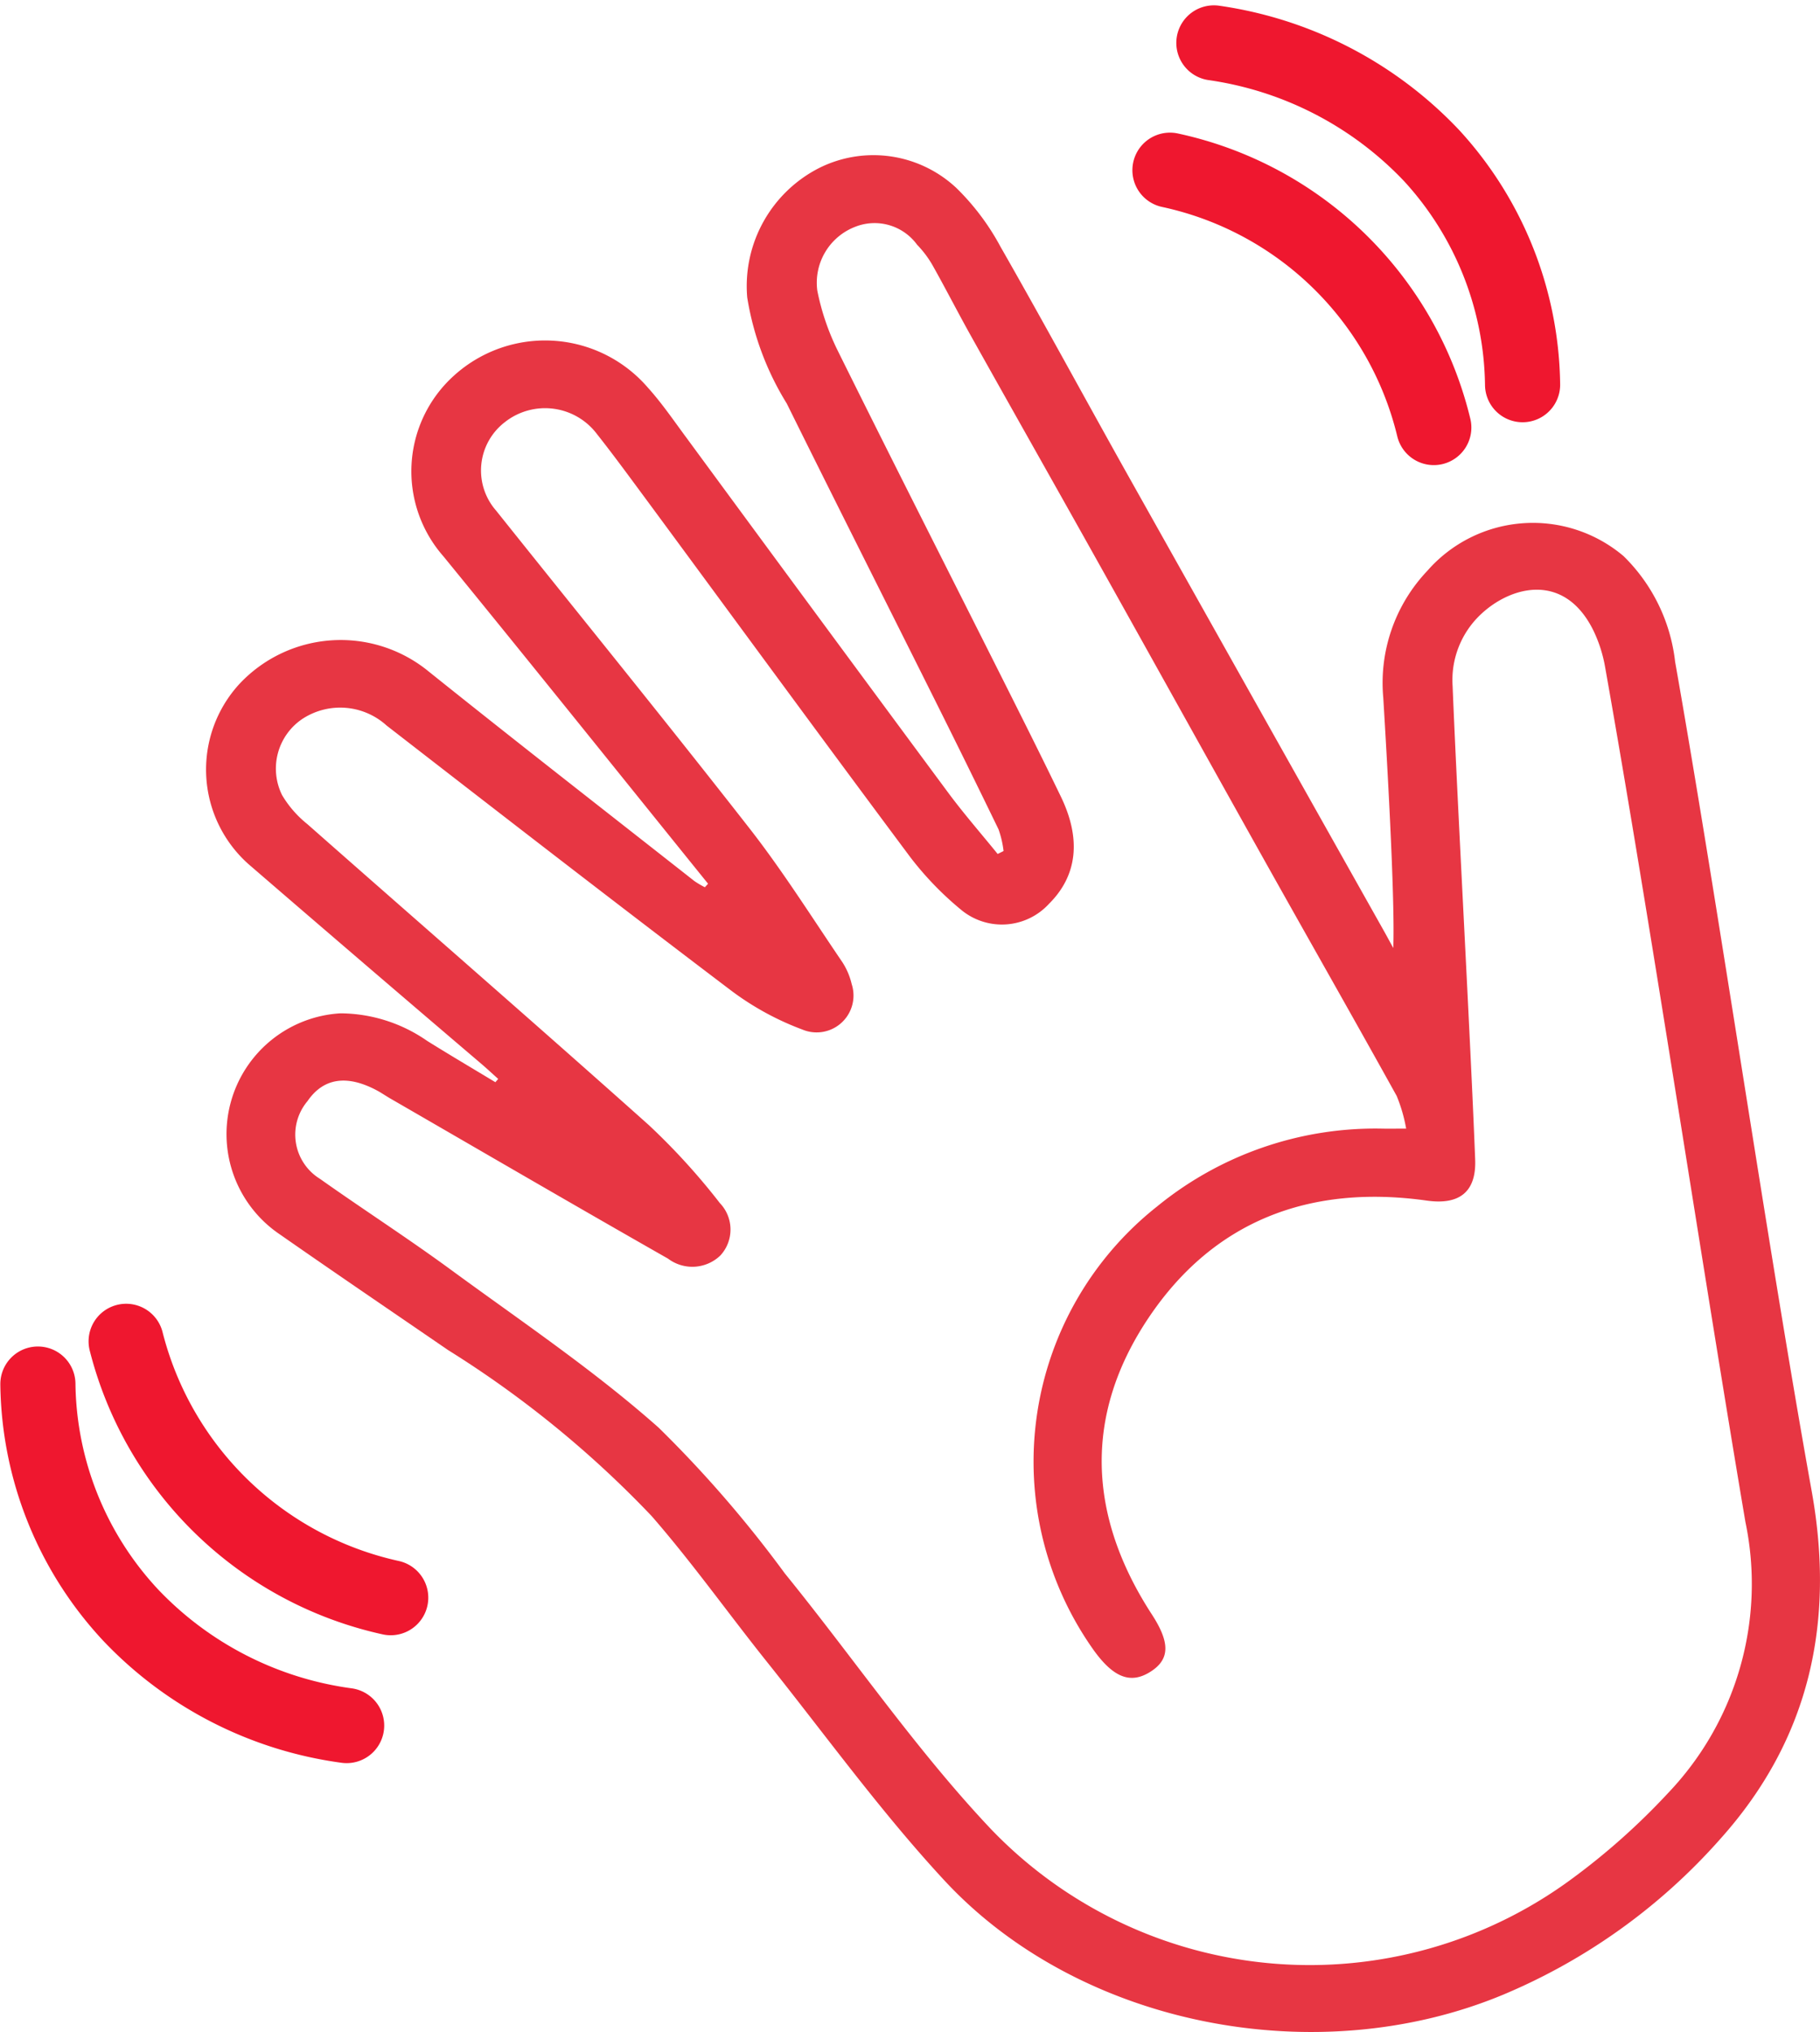
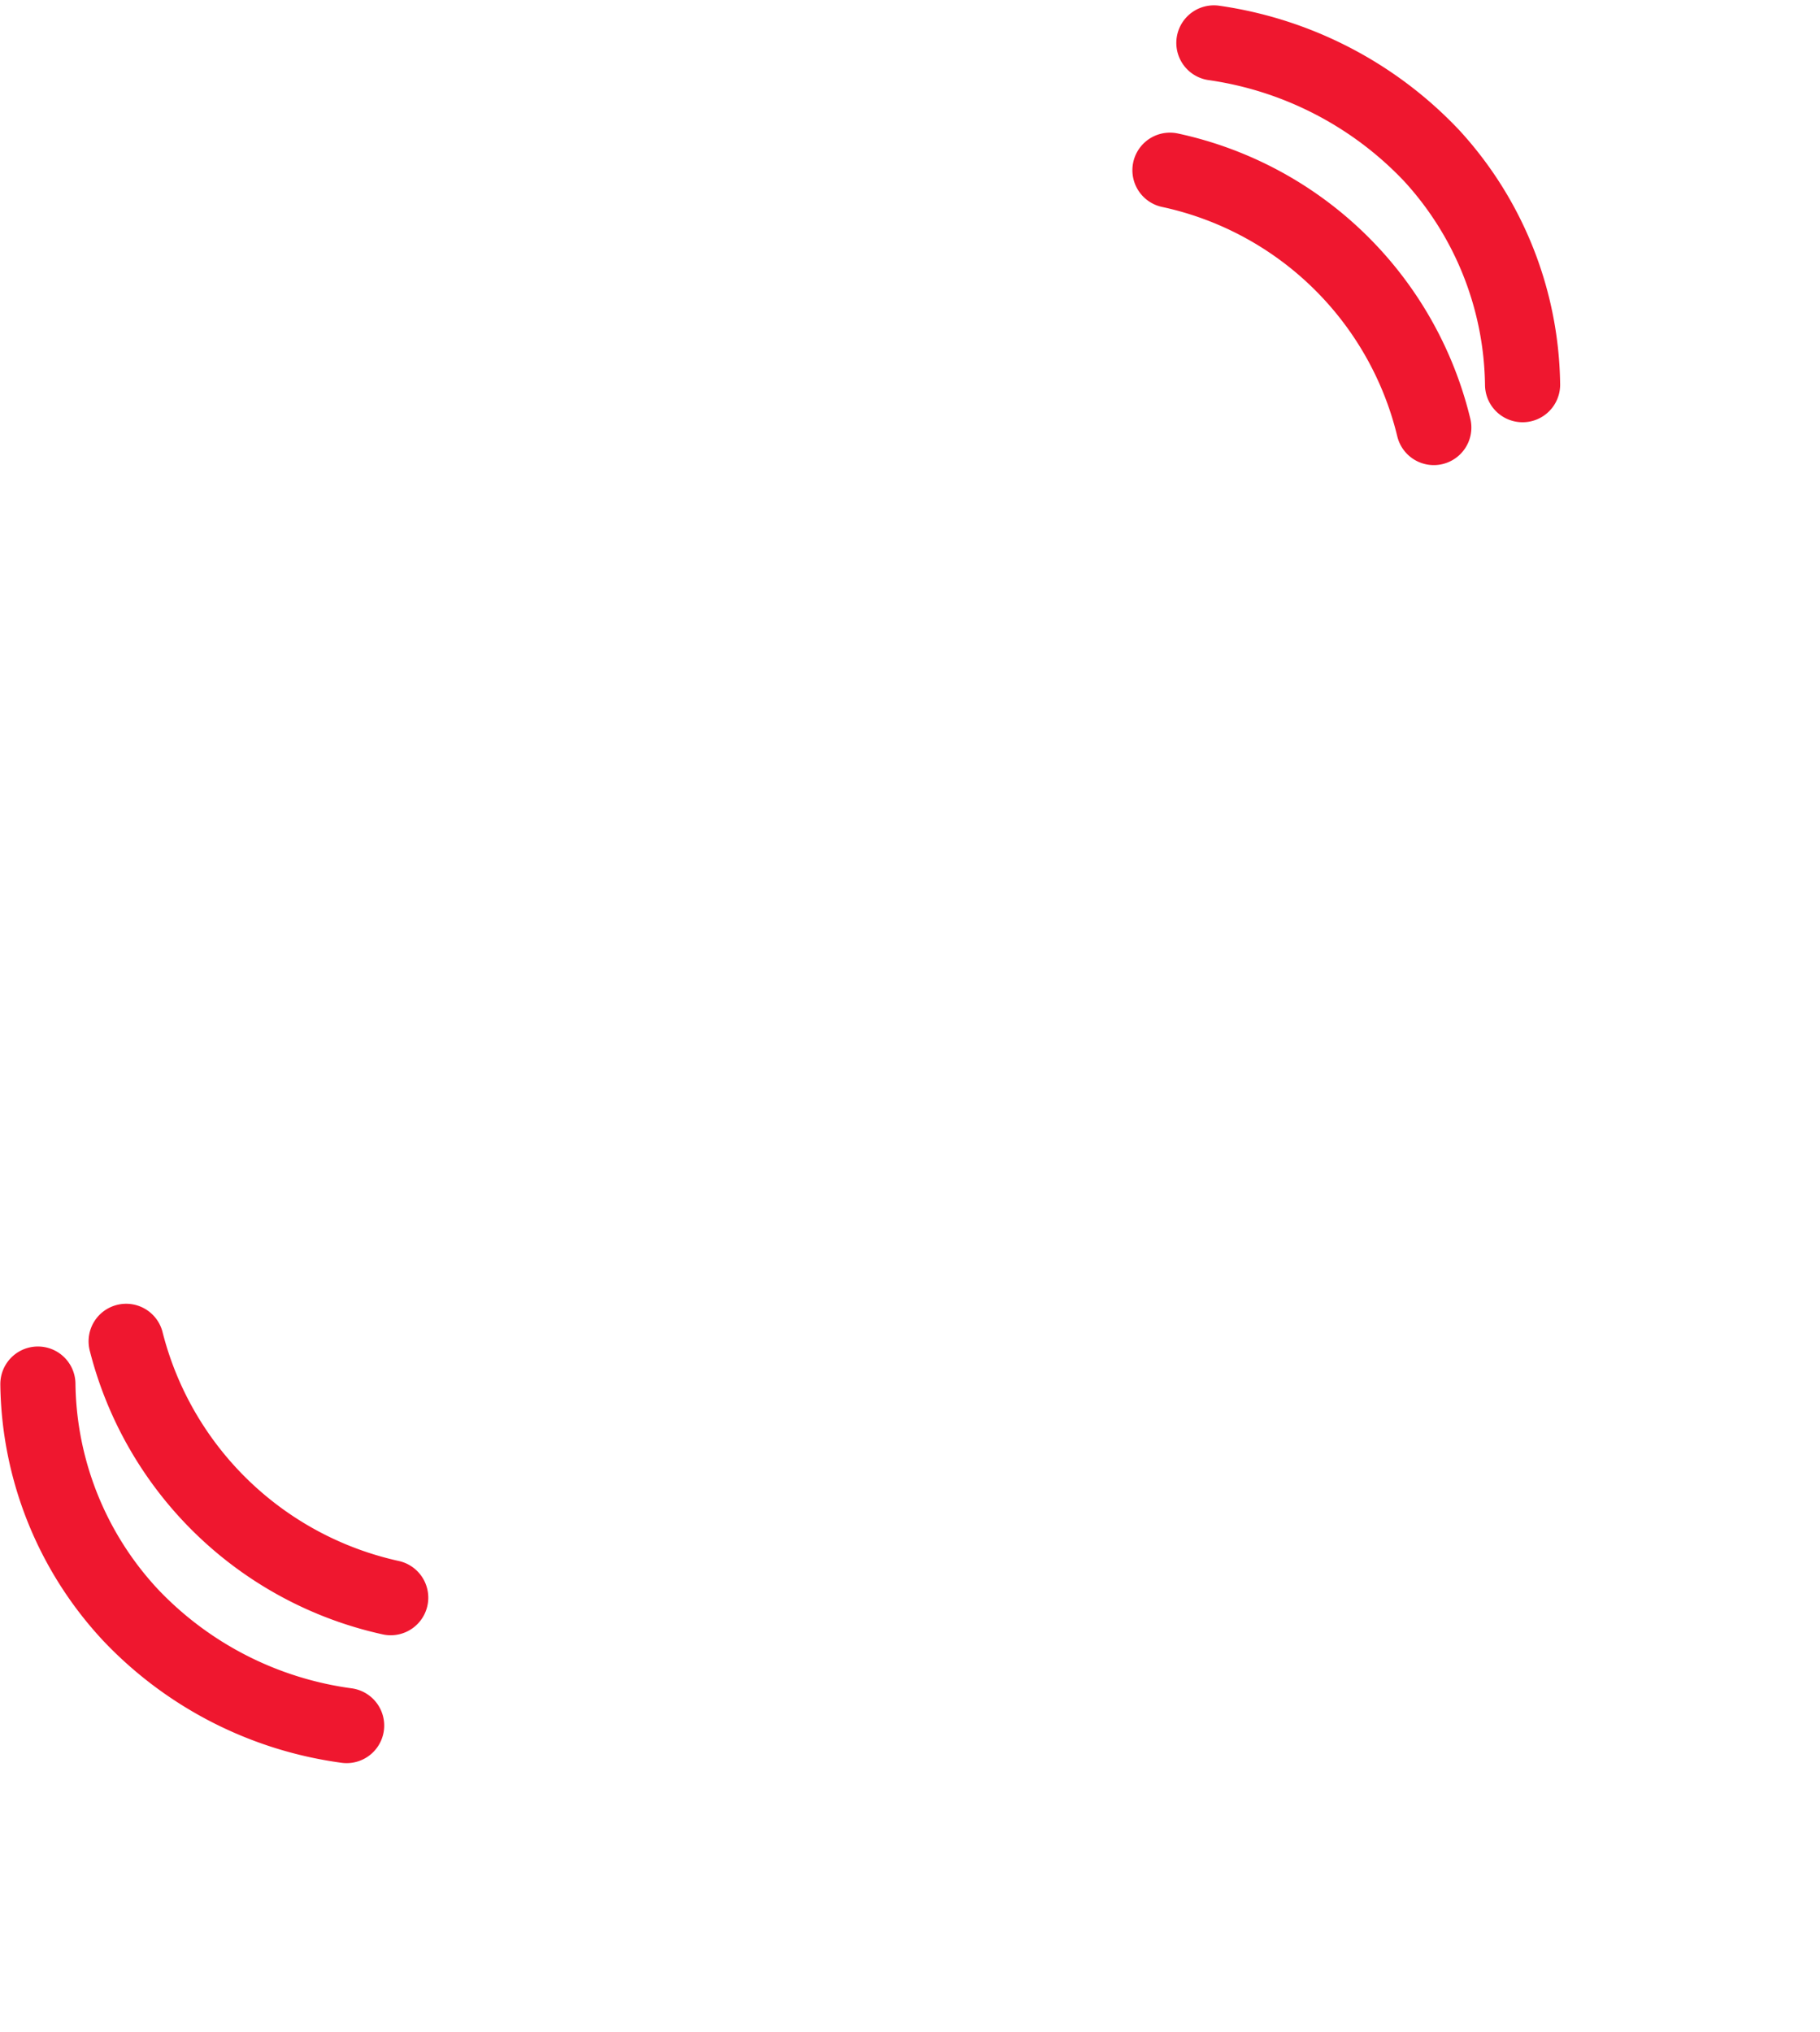
<svg xmlns="http://www.w3.org/2000/svg" width="72.672" height="81.126" viewBox="0 0 72.672 81.126">
  <g id="Groupe_608" data-name="Groupe 608" transform="translate(-42.039 -46.313)">
    <g id="Groupe_607" data-name="Groupe 607" transform="translate(50.265 52.497)">
      <g id="Groupe_606" data-name="Groupe 606">
-         <path id="Tracé_647" data-name="Tracé 647" d="M67.315,93.183c-.909-.549-1.824-1.088-2.724-1.65a6.116,6.116,0,0,0-3.461-1.1,4.83,4.83,0,0,0-2.417,8.829c2.227,1.554,4.475,3.08,6.714,4.616a41.554,41.554,0,0,1,8.125,6.624c1.622,1.862,3.053,3.879,4.594,5.808,2.341,2.929,4.542,5.983,7.089,8.734,5.409,5.841,14.889,7.666,22.321,4.571a23.876,23.876,0,0,0,8.669-6.217c3.609-4.023,4.581-8.715,3.649-13.894-1.744-9.686-3.74-23.416-5.452-33.107a7,7,0,0,0-2.061-4.221,5.6,5.6,0,0,0-7.837.593,6.5,6.5,0,0,0-1.756,5.056c.119,1.966.478,7.97.4,10-.131-.239-.26-.48-.394-.718q-5.1-9.068-10.19-18.137c-1.707-3.045-3.368-6.116-5.1-9.146a9.67,9.67,0,0,0-1.764-2.347,4.841,4.841,0,0,0-5.467-.8,5.29,5.29,0,0,0-2.882,5.171,11.5,11.5,0,0,0,1.579,4.237c1.959,3.958,3.949,7.9,5.922,11.853.855,1.712,1.7,3.428,2.535,5.151a3.974,3.974,0,0,1,.2.864l-.236.117c-.66-.815-1.353-1.607-1.976-2.448q-5.242-7.08-10.458-14.18c-.5-.675-.973-1.371-1.535-1.994a5.416,5.416,0,0,0-7.741-.476,5.141,5.141,0,0,0-.42,7.215c3.544,4.341,7.047,8.713,10.567,13.072l-.128.14a3.592,3.592,0,0,1-.421-.249c-3.538-2.782-7.091-5.547-10.6-8.36a5.54,5.54,0,0,0-7.555.482,5.053,5.053,0,0,0,.465,7.3q4.594,3.965,9.212,7.9c.219.189.431.386.647.58Zm36.366,1.853c-.418,0-.69.006-.962,0a13.774,13.774,0,0,0-8.989,3.114,12.993,12.993,0,0,0-2.519,17.717c.78,1.078,1.463,1.366,2.269.849.784-.5.767-1.178.047-2.285-2.55-3.923-2.743-7.955-.119-11.857,2.587-3.847,6.413-5.323,11.1-4.664,1.306.184,1.98-.352,1.93-1.642-.192-4.951-.7-13.938-.9-18.889a3.6,3.6,0,0,1,1.114-2.865c1.216-1.156,3.36-1.711,4.513.647a5.566,5.566,0,0,1,.464,1.461c1.782,10.026,3.9,24.082,5.6,34.12a12.1,12.1,0,0,1-3.1,10.835,27.212,27.212,0,0,1-3.827,3.41A17.632,17.632,0,0,1,87.1,123c-3-3.177-5.472-6.812-8.228-10.206a47.5,47.5,0,0,0-5.035-5.816c-2.59-2.3-5.5-4.256-8.308-6.314-1.707-1.251-3.492-2.4-5.221-3.625a2.073,2.073,0,0,1-.495-3.1c.635-.926,1.575-1.07,2.784-.421.176.095.34.21.513.31,3.7,2.138,7.39,4.289,11.1,6.4A1.612,1.612,0,0,0,76.3,100.1a1.526,1.526,0,0,0-.019-2.088,26.542,26.542,0,0,0-2.842-3.12c-4.516-4.034-9.09-8.008-13.632-12.014A4.279,4.279,0,0,1,58.8,81.723a2.389,2.389,0,0,1,.836-3.063,2.757,2.757,0,0,1,3.337.283c4.579,3.55,9.161,7.1,13.781,10.6a11.293,11.293,0,0,0,2.813,1.535,1.473,1.473,0,0,0,1.976-1.811,2.766,2.766,0,0,0-.371-.874c-1.22-1.793-2.375-3.635-3.71-5.345-3.328-4.262-6.742-8.461-10.118-12.687a2.432,2.432,0,0,1,.347-3.53,2.593,2.593,0,0,1,3.68.473c.72.911,1.4,1.848,2.092,2.782,3.471,4.707,6.925,9.426,10.422,14.115a12.767,12.767,0,0,0,2,2.076,2.55,2.55,0,0,0,3.538-.219c1.122-1.116,1.3-2.569.47-4.282-.768-1.591-1.562-3.171-2.355-4.75-2.183-4.345-4.387-8.68-6.545-13.036a9.627,9.627,0,0,1-.824-2.416,2.394,2.394,0,0,1,1.51-2.543,2.1,2.1,0,0,1,2.478.718,4.1,4.1,0,0,1,.617.821c.53.942,1.02,1.905,1.549,2.849,1.741,3.111,3.5,6.215,5.238,9.326,2.185,3.906,4.356,7.819,6.543,11.724,1.73,3.089,3.484,6.166,5.2,9.262A6.252,6.252,0,0,1,103.682,95.036Z" transform="translate(-55.761 -56.158)" fill="#e73643" />
-       </g>
+         </g>
    </g>
    <path id="Tracé_648" data-name="Tracé 648" d="M49.961,142.313a14,14,0,0,0,10.564,10.235" transform="translate(-2.885 -42.445)" fill="none" stroke="#ef172f" stroke-linecap="round" stroke-linejoin="round" stroke-width="3" />
    <path id="Tracé_649" data-name="Tracé 649" d="M43.552,145.416a13.767,13.767,0,0,0,3.688,9.207,14.569,14.569,0,0,0,8.64,4.428" transform="translate(0 -43.842)" fill="none" stroke="#ef172f" stroke-linecap="round" stroke-linejoin="round" stroke-width="3" />
    <path id="Tracé_650" data-name="Tracé 650" d="M136.3,67.544A13.829,13.829,0,0,0,125.765,57.27" transform="translate(-37.01 -4.161)" fill="none" stroke="#ef172f" stroke-linecap="round" stroke-linejoin="round" stroke-width="3" />
    <path id="Tracé_651" data-name="Tracé 651" d="M141.281,61.672a13.772,13.772,0,0,0-3.626-9.14,14.862,14.862,0,0,0-8.7-4.506" transform="translate(-38.446)" fill="none" stroke="#ef172f" stroke-linecap="round" stroke-linejoin="round" stroke-width="3" />
  </g>
</svg>